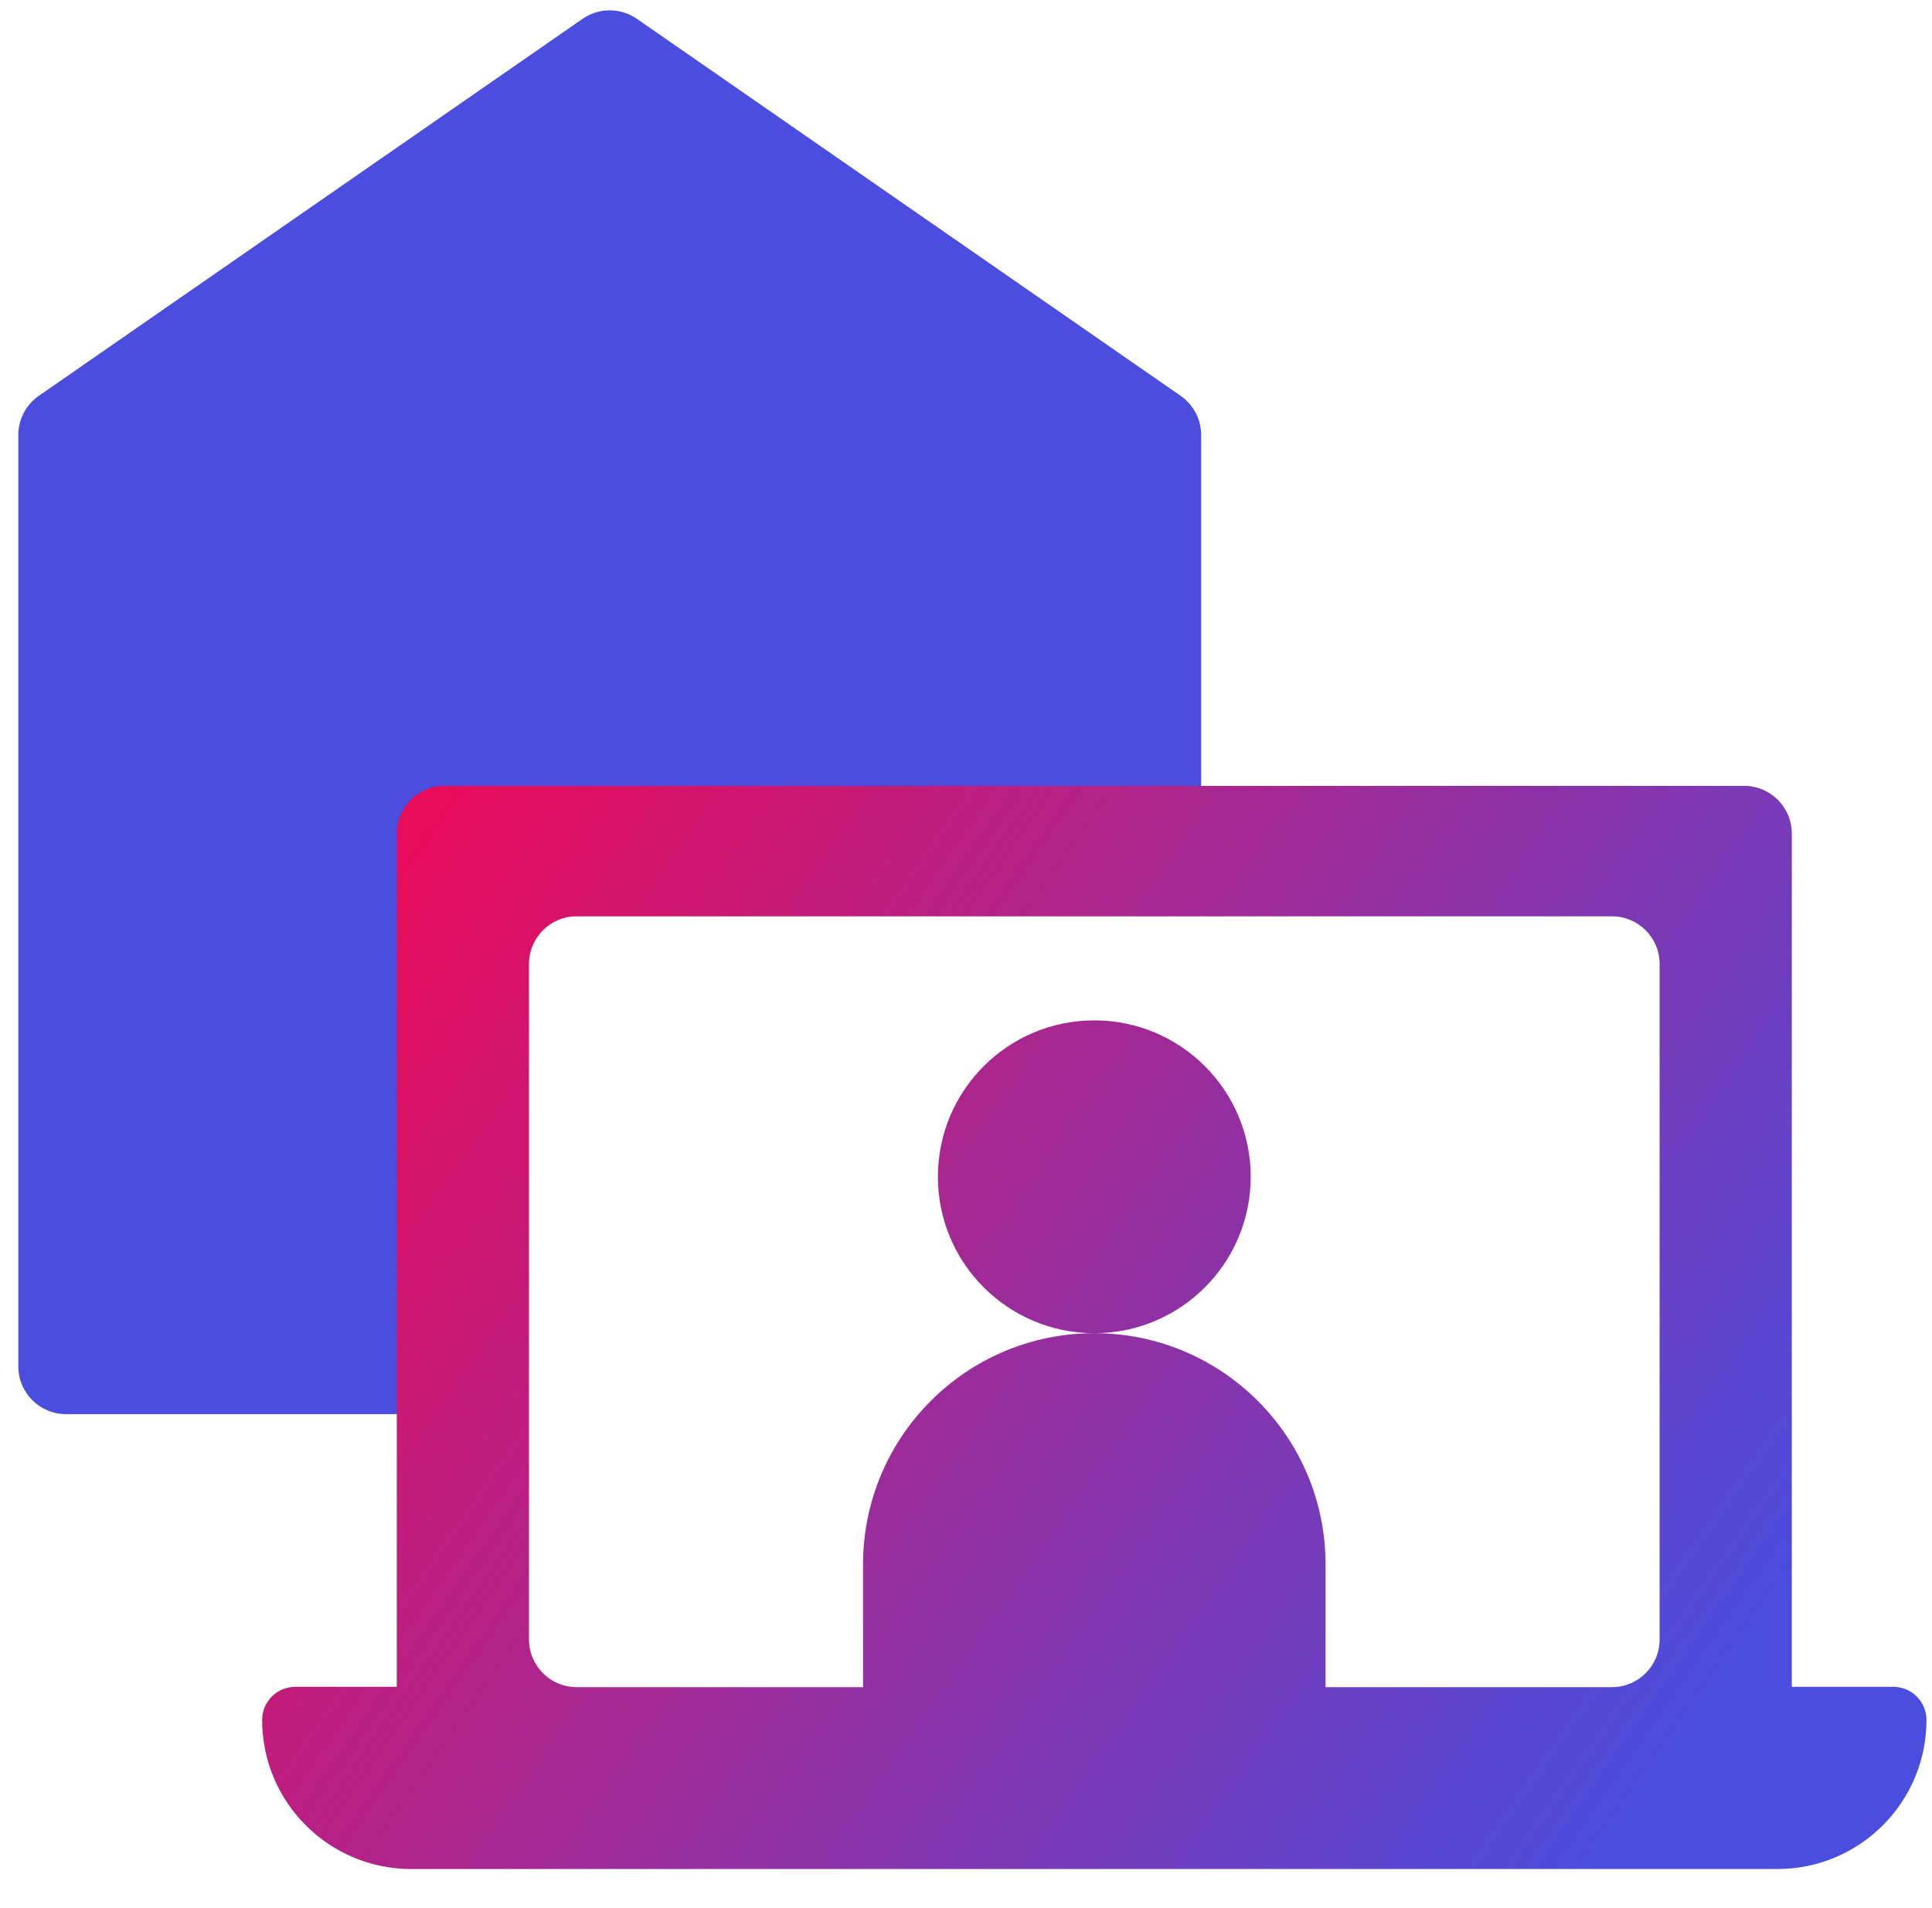
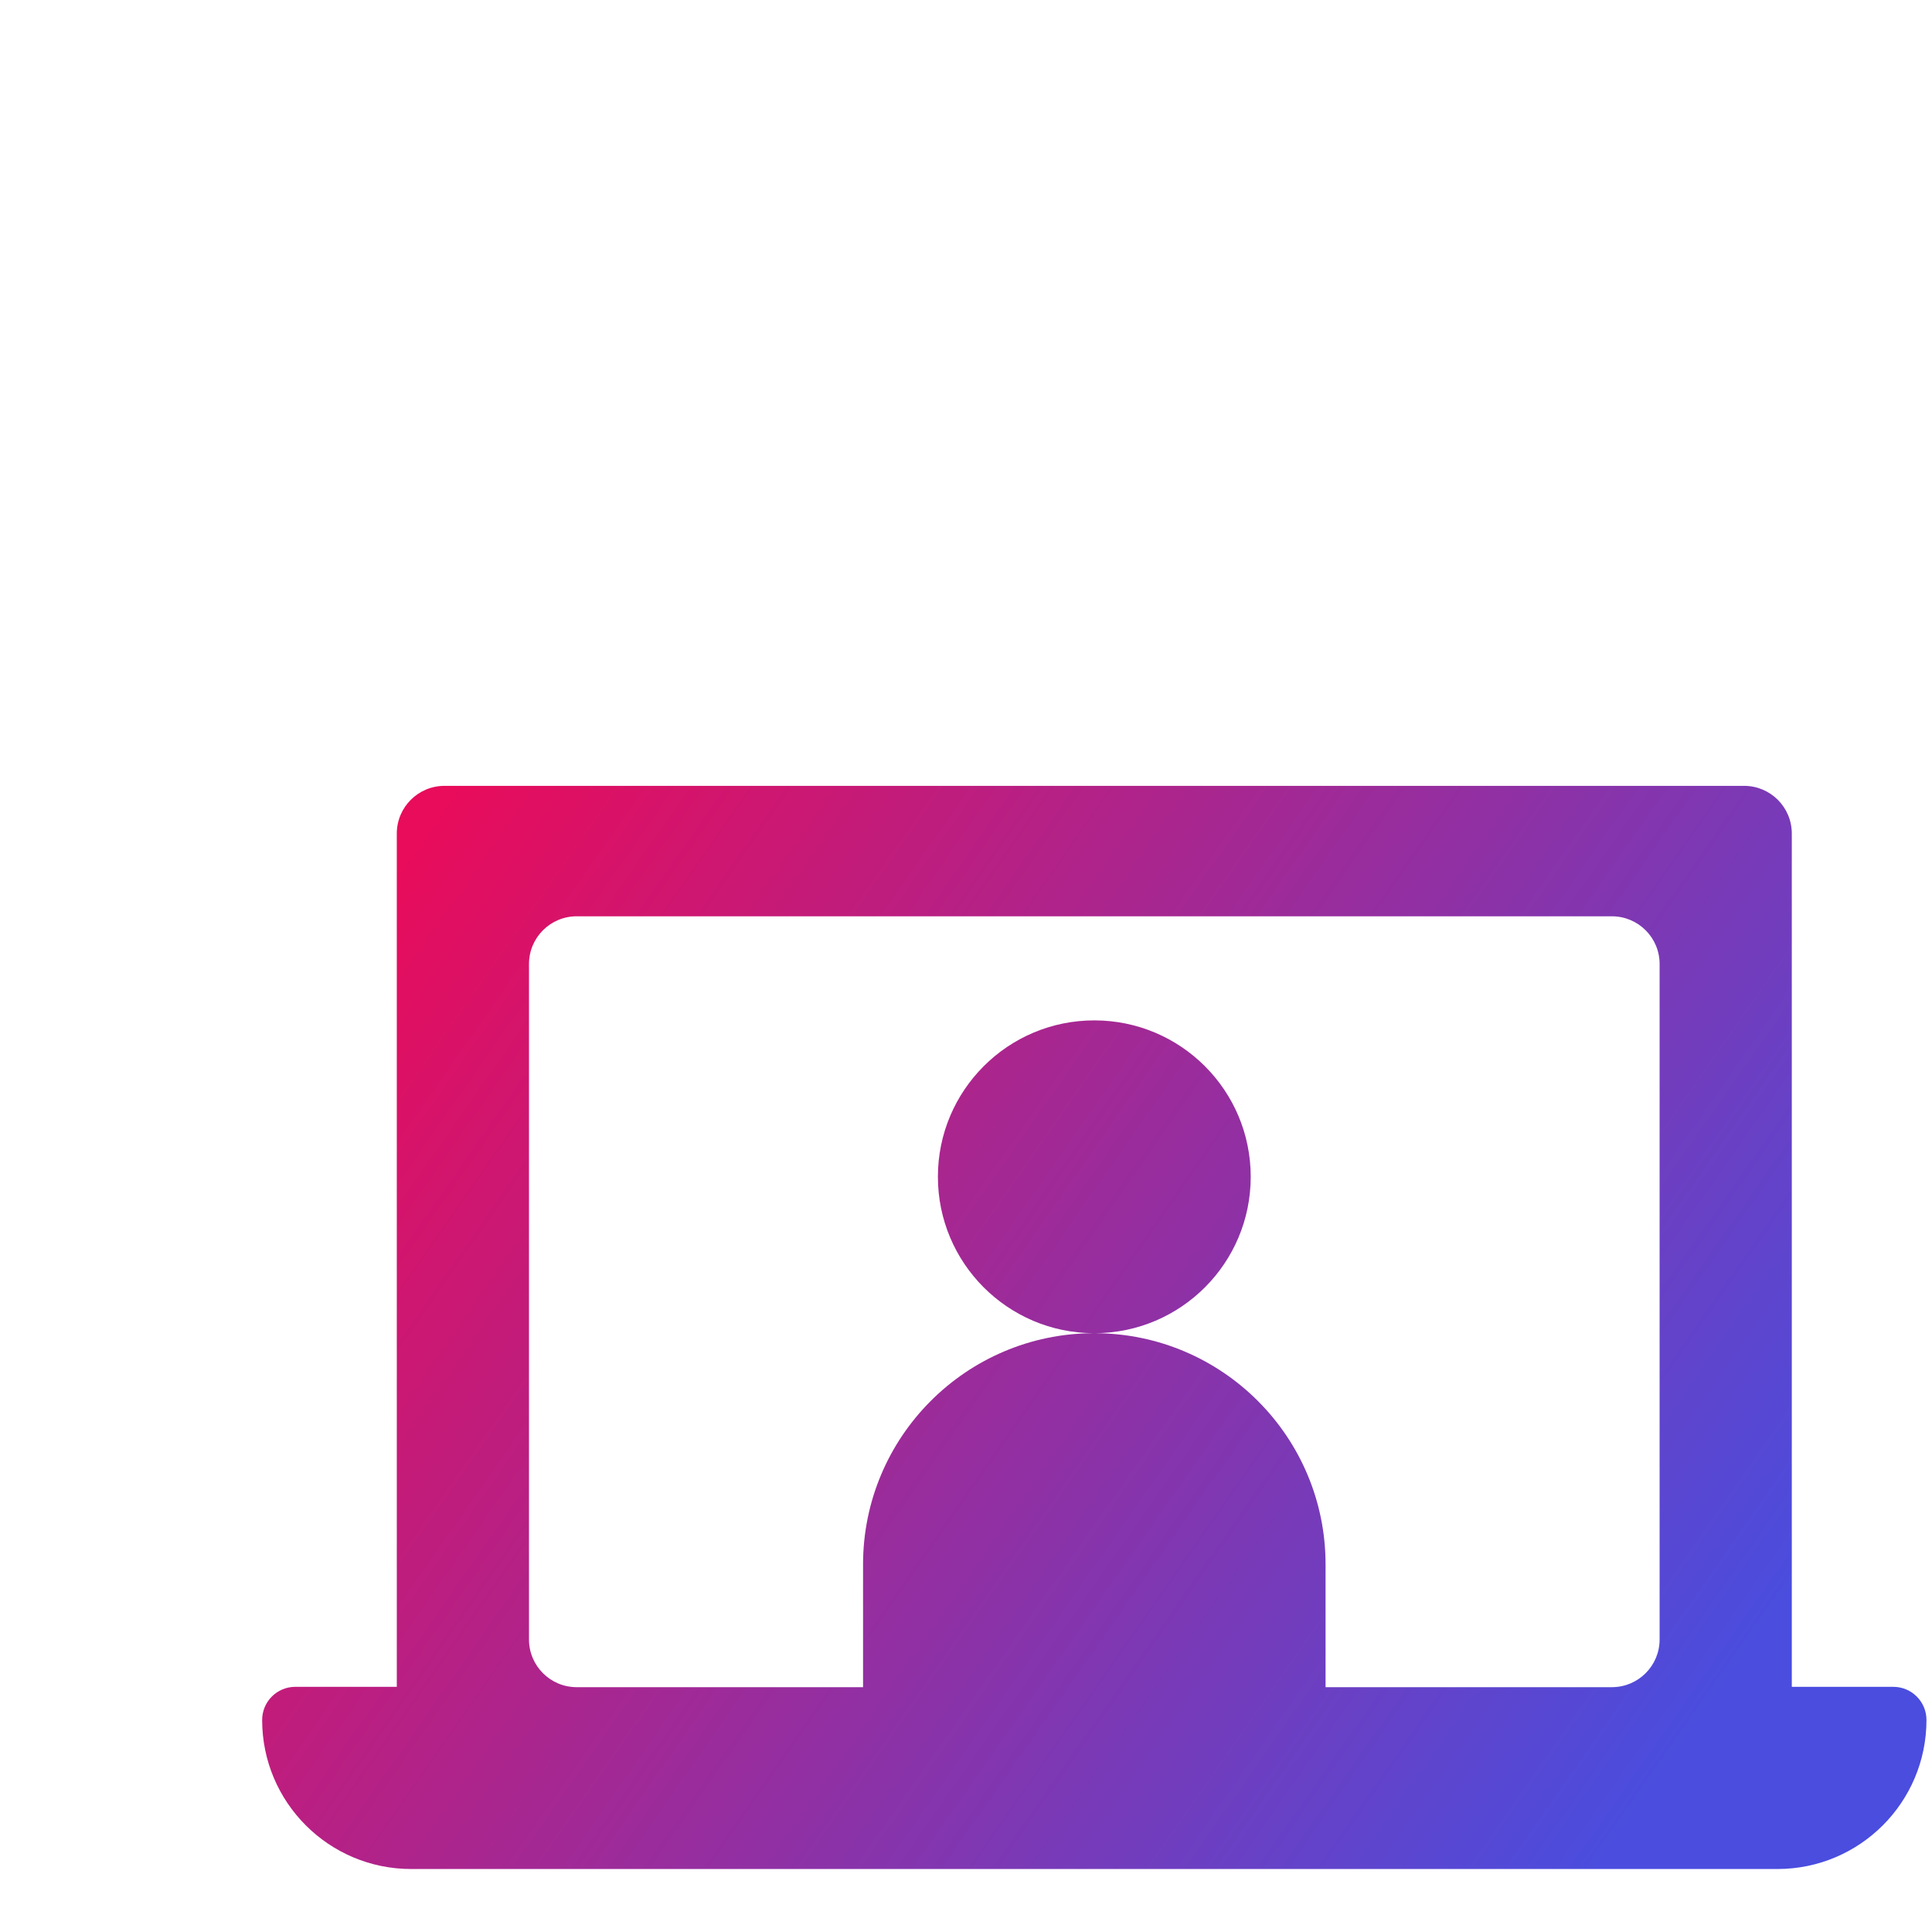
<svg xmlns="http://www.w3.org/2000/svg" width="81" height="80" viewBox="0 0 81 80" fill="none">
  <g clip-path="url(#clip0_16_2)">
-     <path d="M0.768 18.239C0.768 17.583 1.089 16.969 1.628 16.595L24.424 0.79C25.109 0.315 26.017 0.315 26.703 0.79L49.498 16.595C50.038 16.969 50.359 17.583 50.359 18.239V34.707C50.359 35.808 49.469 36.702 48.368 36.707L21.623 36.83C20.518 36.835 19.626 37.737 19.633 38.842L19.749 57.276C19.756 58.386 18.858 59.289 17.749 59.289H2.768C1.663 59.289 0.768 58.394 0.768 57.289V18.239Z" fill="#4A4DDE" />
    <path fill-rule="evenodd" clip-rule="evenodd" d="M18.636 32.948C17.532 32.948 16.636 33.843 16.636 34.948V70.723H12.379C11.612 70.723 10.991 71.345 10.991 72.112C10.991 75.563 13.788 78.361 17.24 78.361H74.519C77.97 78.361 80.768 75.563 80.768 72.112C80.768 71.345 80.146 70.723 79.379 70.723H75.122V34.948C75.122 33.843 74.227 32.948 73.122 32.948H18.636ZM22.178 40.417C22.178 39.313 23.073 38.417 24.178 38.417H67.58C68.685 38.417 69.58 39.313 69.58 40.417V68.737C69.58 69.841 68.685 70.737 67.58 70.737H55.575V65.591C55.575 60.246 51.249 55.91 45.906 55.896C49.515 55.881 52.437 52.951 52.437 49.338C52.437 45.717 49.501 42.781 45.879 42.781C42.258 42.781 39.322 45.717 39.322 49.338C39.322 52.951 42.243 55.881 45.852 55.896C40.51 55.91 36.184 60.246 36.184 65.591V70.737H24.178C23.073 70.737 22.178 69.841 22.178 68.737V40.417Z" fill="url(#paint0_linear_16_2)" />
  </g>
  <defs>
    <linearGradient id="paint0_linear_16_2" x1="70.832" y1="72.913" x2="17.334" y2="35.541" gradientUnits="userSpaceOnUse">
      <stop stop-color="#4A4DDE" />
      <stop offset="1" stop-color="#E80C5B" />
    </linearGradient>
    <clipPath id="clip0_16_2">
      <rect width="80" height="80" fill="white" transform="translate(0.768)" />
    </clipPath>
  </defs>
</svg>